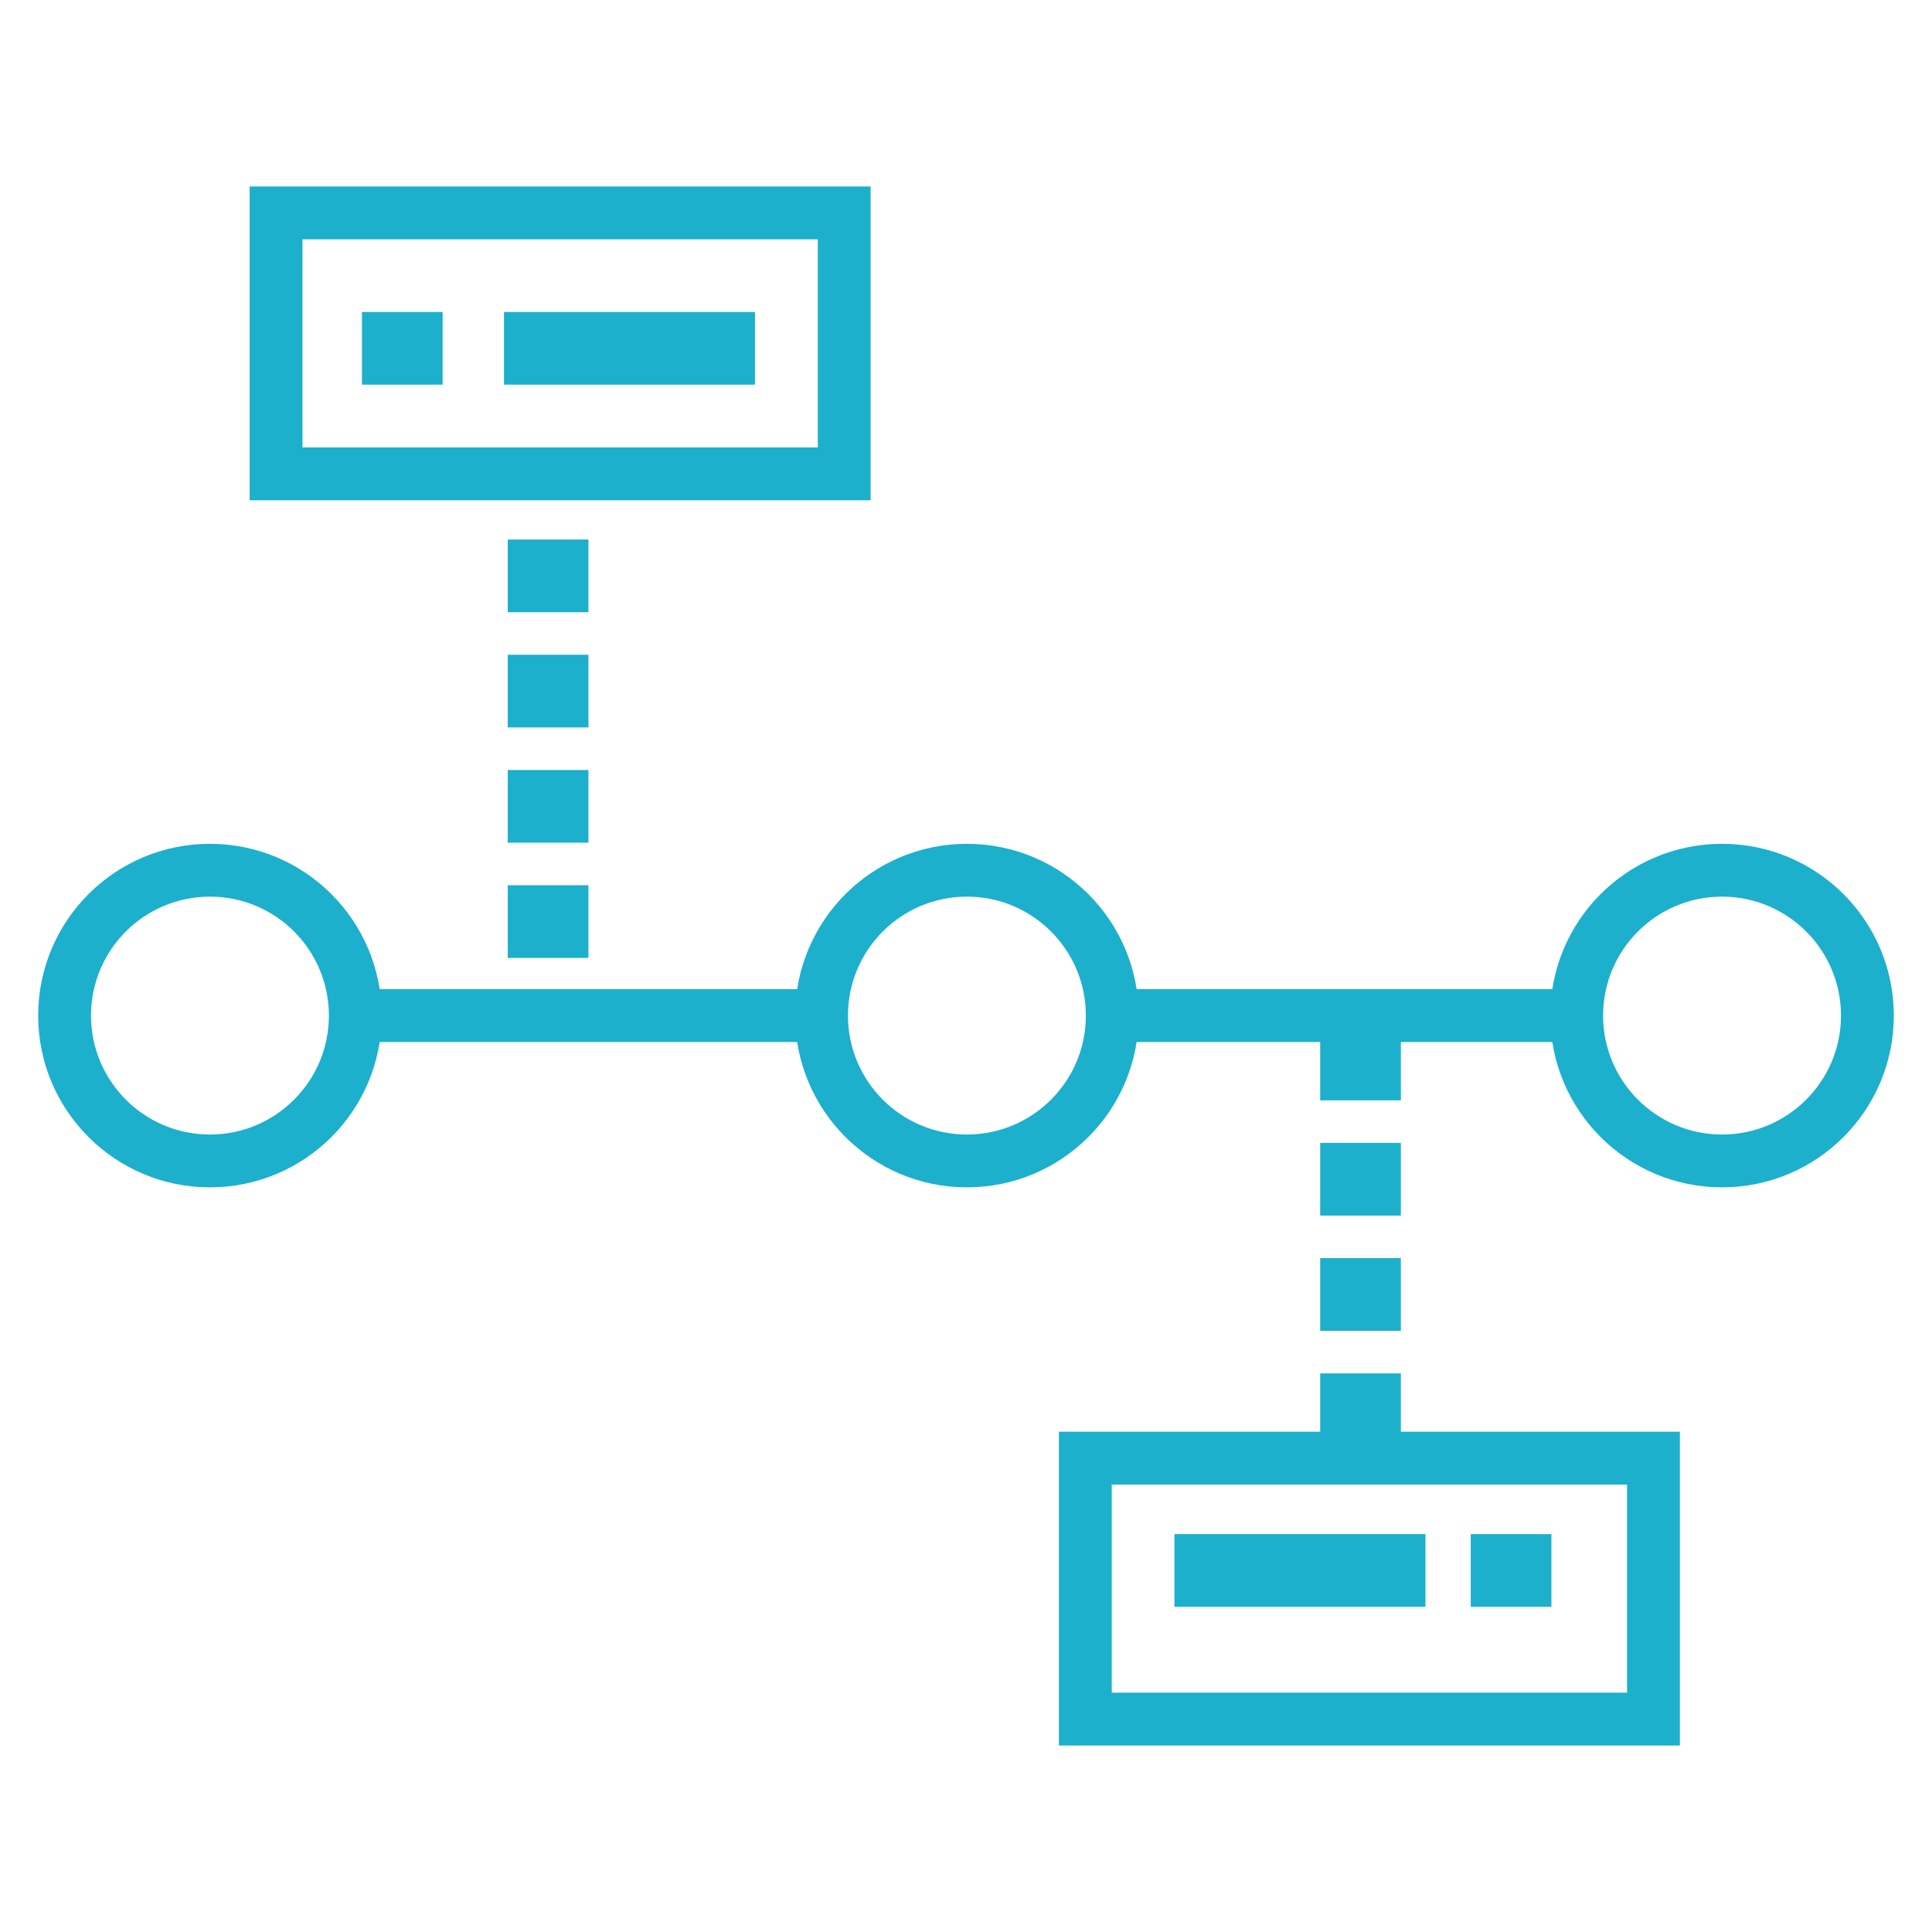
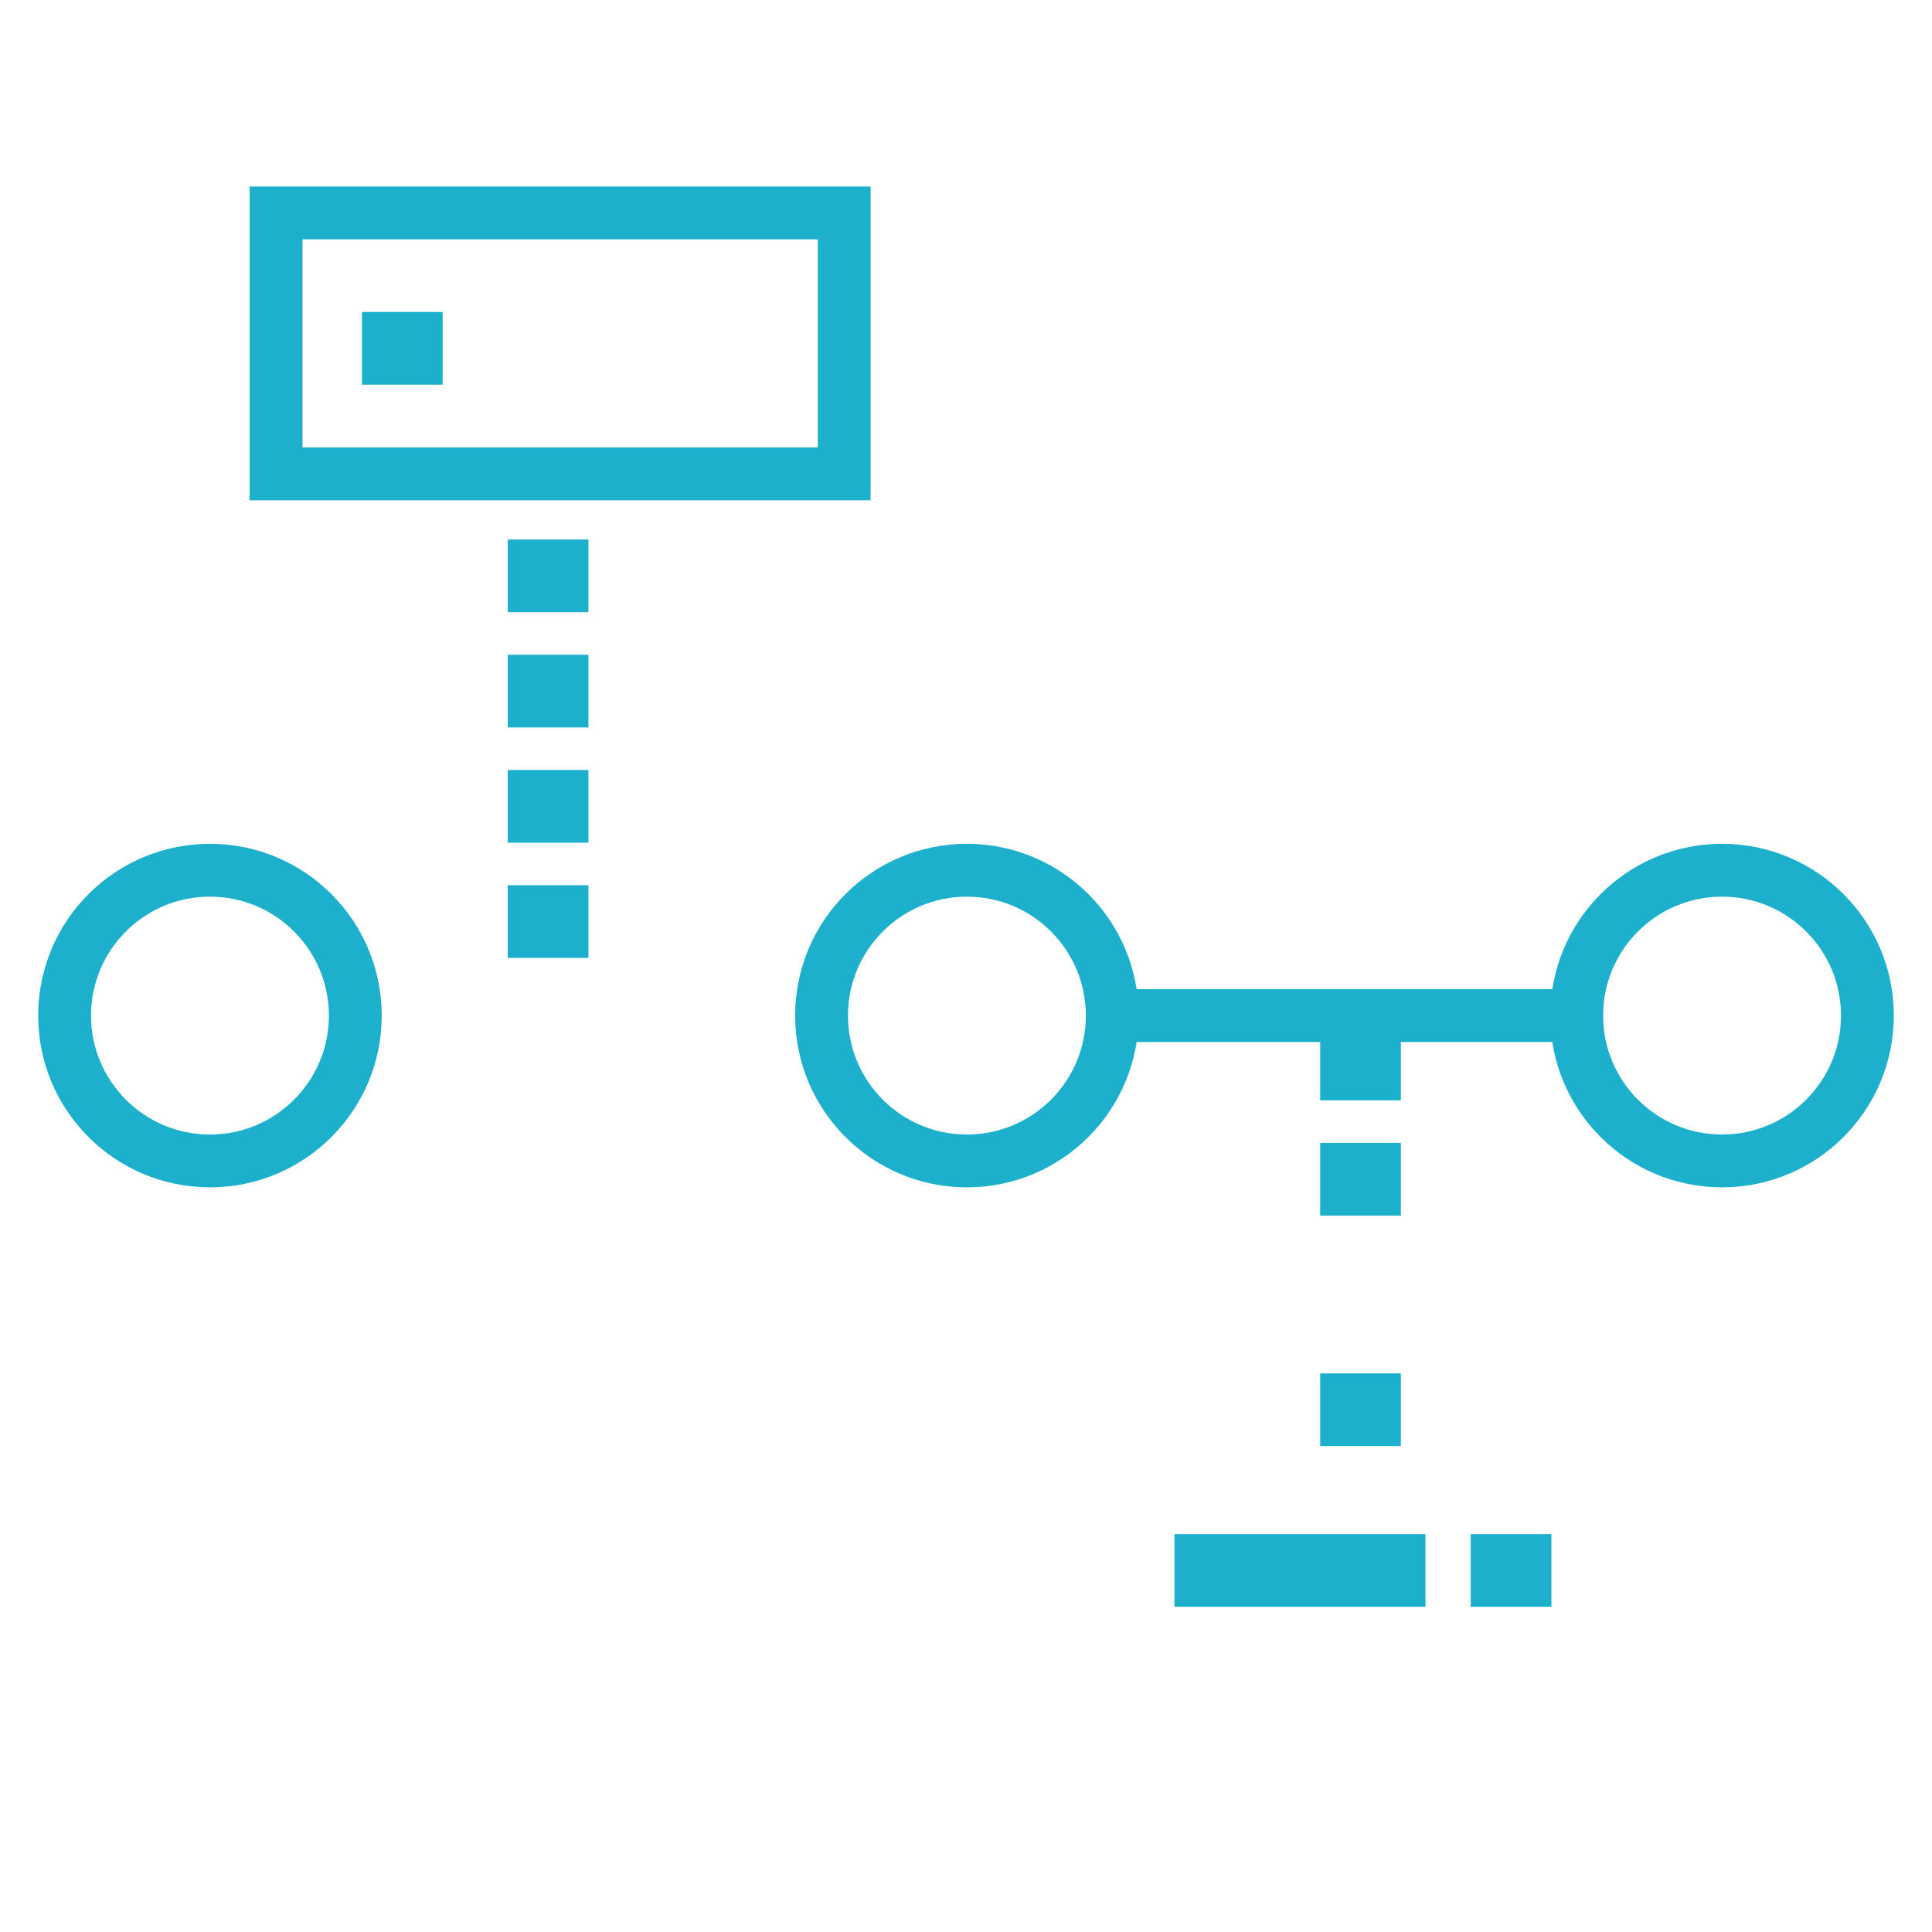
<svg xmlns="http://www.w3.org/2000/svg" id="Layer_1" data-name="Layer 1" viewBox="0 0 256 256">
  <defs>
    <style>.cls-1{fill:none;stroke:#1cb0cc;stroke-miterlimit:10;stroke-width:7px;}.cls-2{fill:#1cb0cc;}</style>
  </defs>
  <circle class="cls-1" cx="27.82" cy="134.57" r="19.26" />
  <circle class="cls-1" cx="128.12" cy="134.57" r="19.26" />
  <circle class="cls-1" cx="228.18" cy="134.57" r="19.26" />
-   <line class="cls-1" x1="47.08" y1="134.57" x2="108.86" y2="134.57" />
  <line class="cls-1" x1="147.38" y1="134.57" x2="208.92" y2="134.57" />
  <rect class="cls-1" x="36.58" y="28.21" width="75.28" height="34.58" />
-   <rect class="cls-1" x="143.81" y="193.21" width="75.28" height="34.58" />
-   <rect class="cls-2" x="66.78" y="41.34" width="33.26" height="9.63" />
  <rect class="cls-2" x="47.96" y="41.34" width="10.69" height="9.63" />
  <rect class="cls-2" x="67.28" y="71.49" width="10.69" height="9.63" />
  <rect class="cls-2" x="67.28" y="86.76" width="10.69" height="9.63" />
  <rect class="cls-2" x="67.28" y="102.03" width="10.69" height="9.63" />
  <rect class="cls-2" x="67.28" y="117.3" width="10.69" height="9.63" />
  <rect class="cls-2" x="174.93" y="136.17" width="10.69" height="9.63" />
  <rect class="cls-2" x="174.93" y="151.44" width="10.69" height="9.63" />
-   <rect class="cls-2" x="174.93" y="166.71" width="10.69" height="9.63" />
  <rect class="cls-2" x="174.93" y="181.98" width="10.69" height="9.63" />
  <rect class="cls-2" x="194.88" y="203.28" width="10.69" height="9.63" />
  <rect class="cls-2" x="155.62" y="203.28" width="33.26" height="9.63" />
</svg>